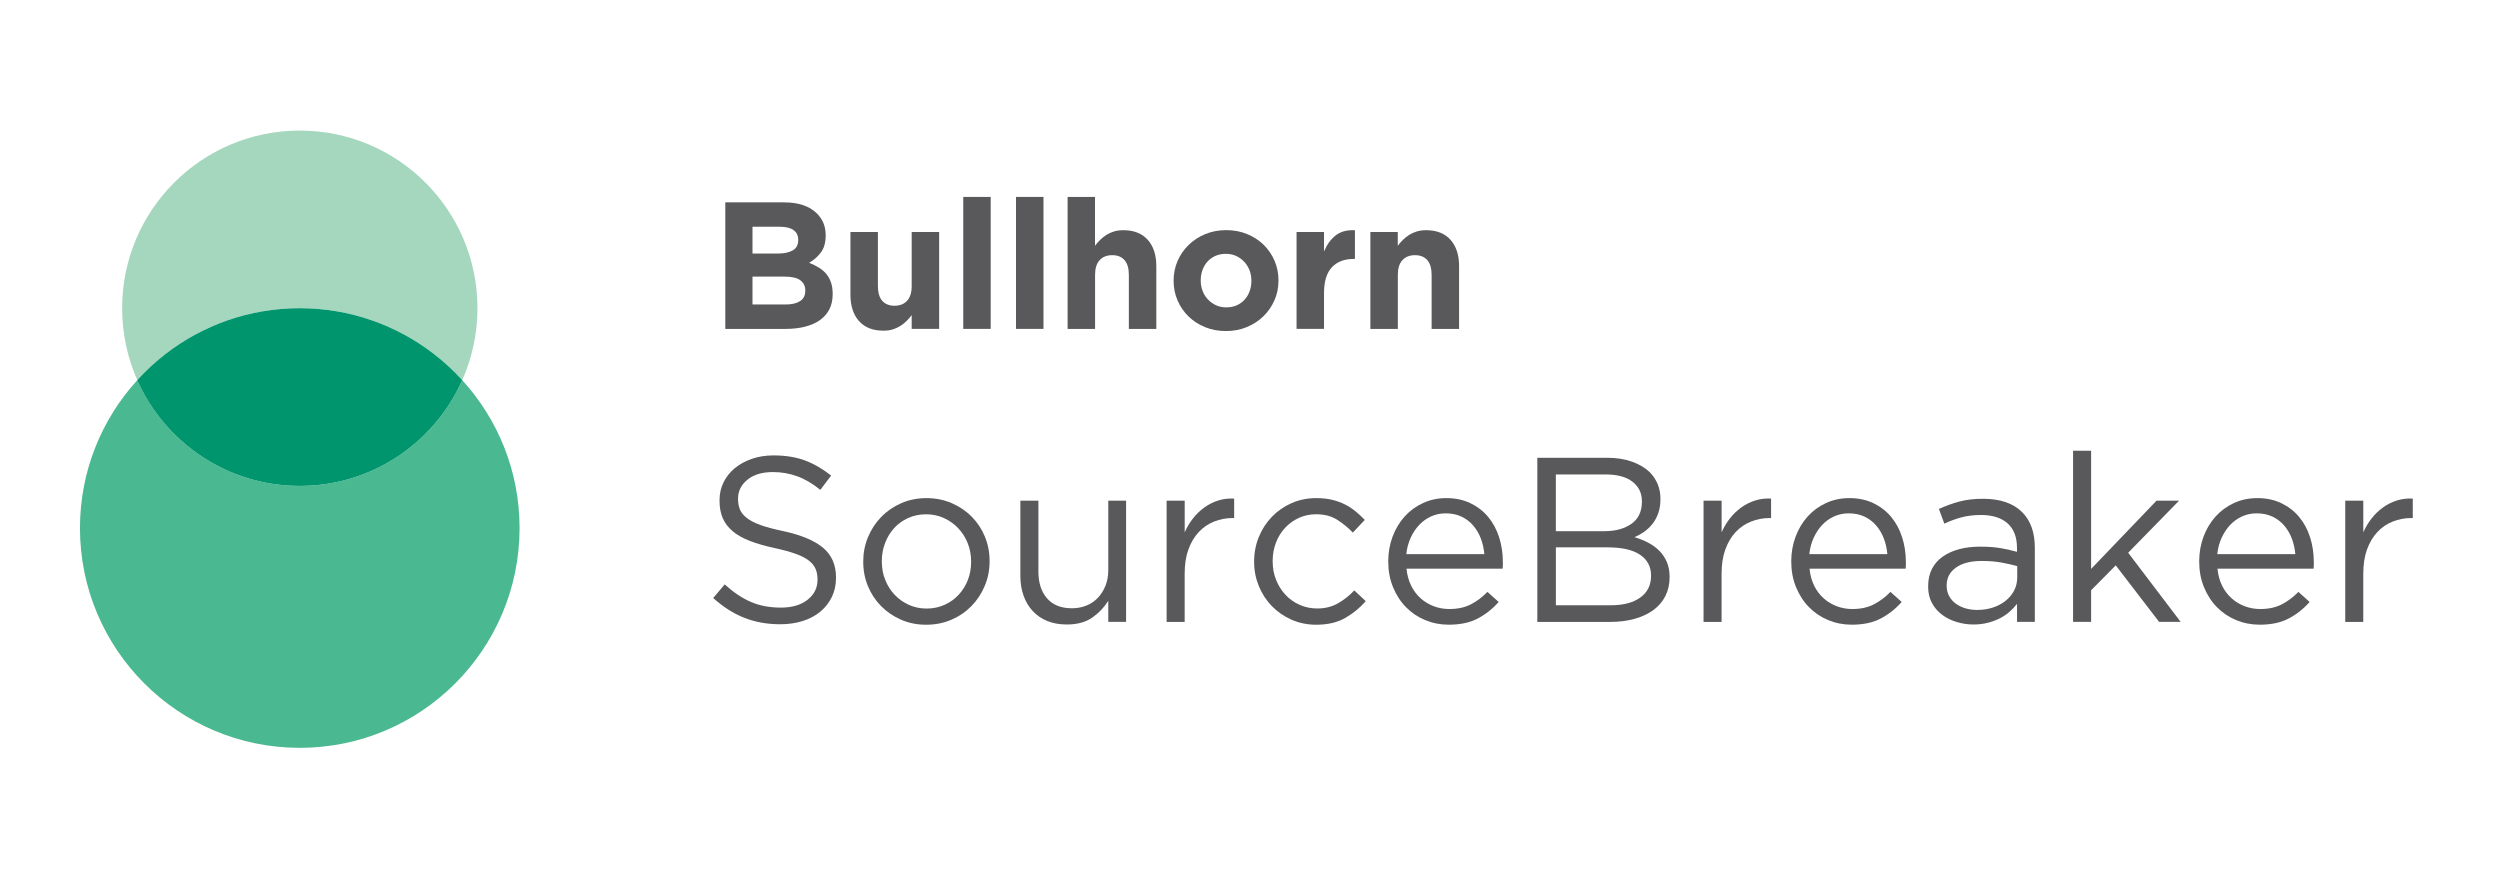
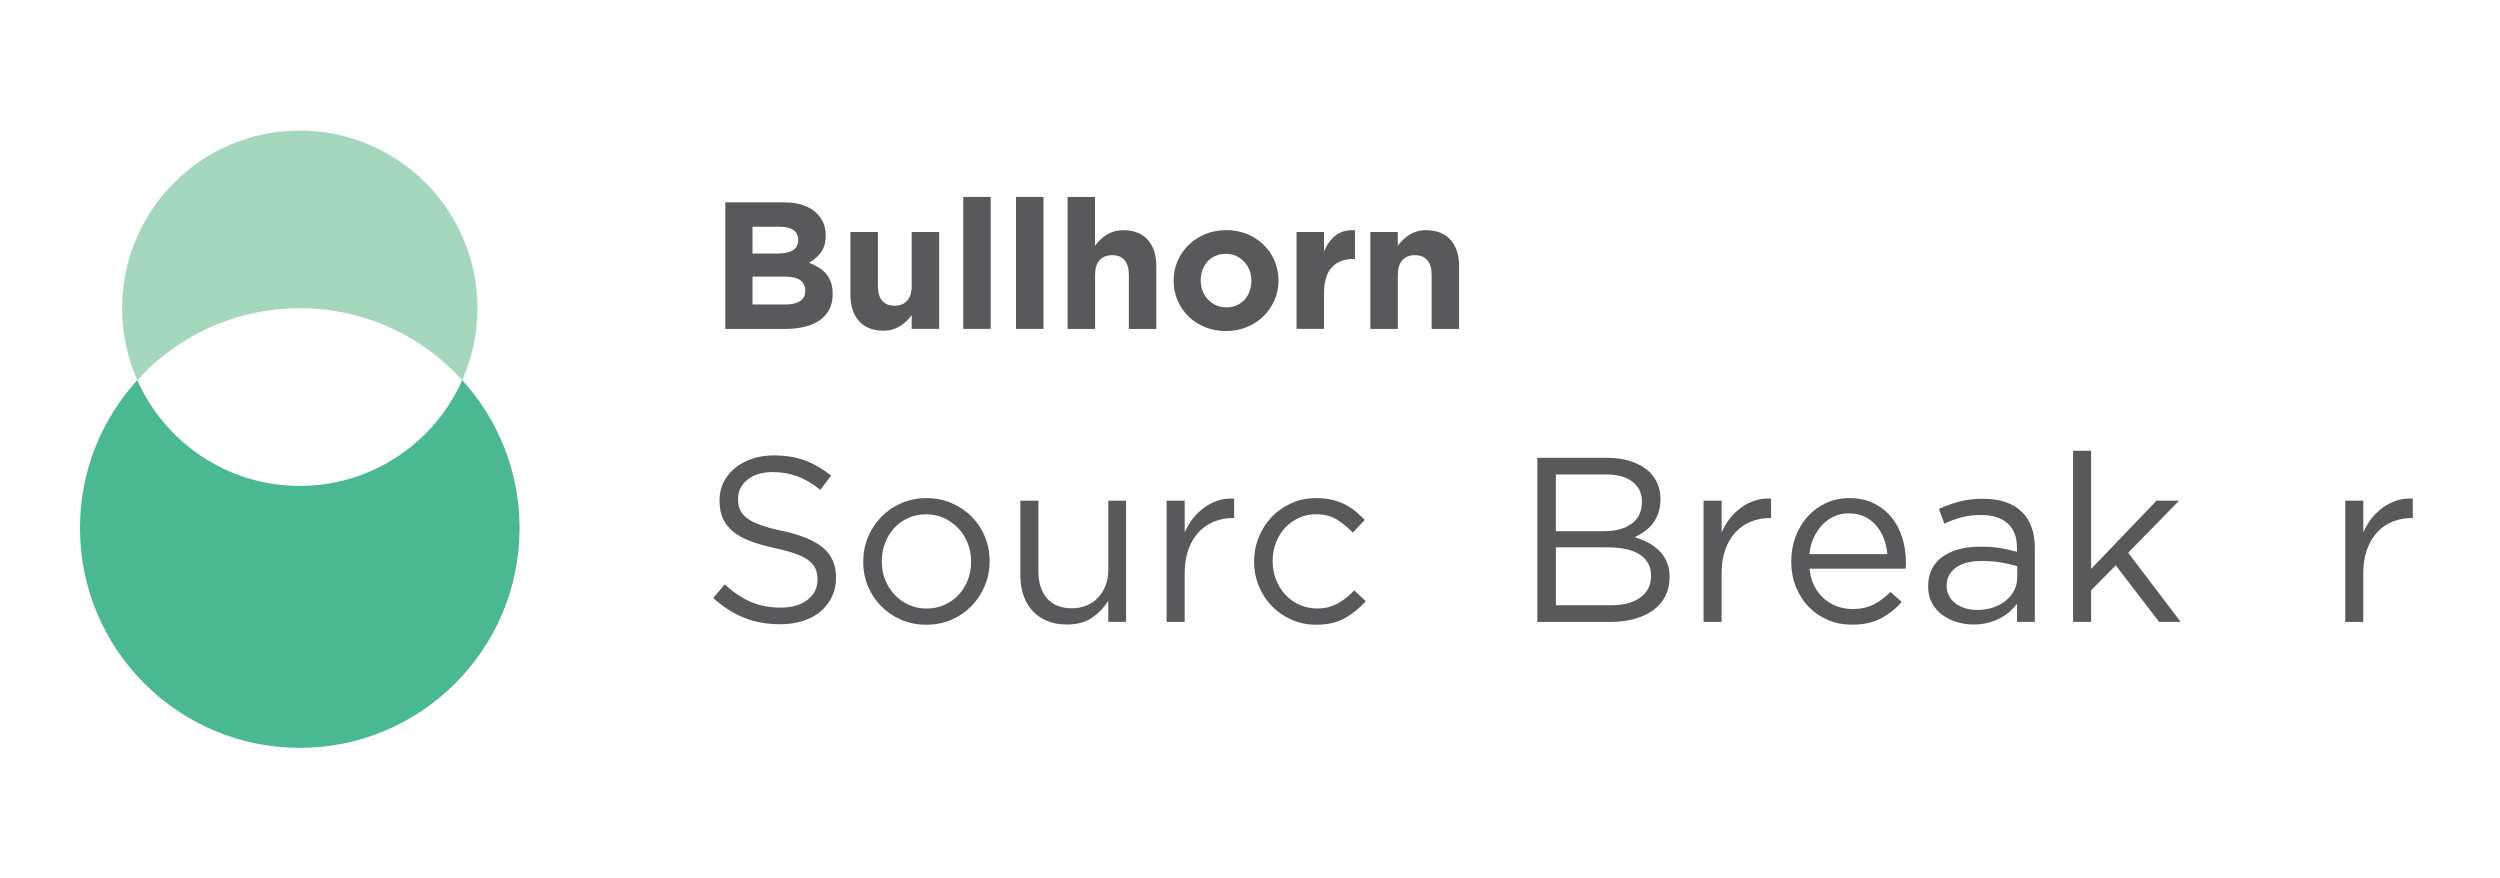
<svg xmlns="http://www.w3.org/2000/svg" version="1.1" id="Sourcebreaker_logos" x="0px" y="0px" viewBox="0 0 740 260" enable-background="new 0 0 740 260" xml:space="preserve">
  <g>
    <g>
      <g>
        <g>
          <path fill="#59595C" d="M230.96,184.78c-3.89,0-7.44-0.64-10.65-1.91c-3.22-1.27-6.28-3.23-9.2-5.86l3.4-4.03      c2.54,2.31,5.11,4.04,7.7,5.17c2.59,1.13,5.57,1.7,8.95,1.7c3.28,0,5.91-0.77,7.88-2.32c1.97-1.55,2.95-3.53,2.95-5.93v-0.14      c0-1.11-0.19-2.12-0.56-3.02c-0.37-0.9-1.02-1.72-1.95-2.46c-0.93-0.74-2.21-1.41-3.86-2.01c-1.65-0.6-3.75-1.18-6.3-1.74      c-2.78-0.6-5.21-1.29-7.27-2.08c-2.06-0.79-3.77-1.73-5.11-2.85s-2.34-2.4-2.99-3.89c-0.65-1.48-0.97-3.22-0.97-5.21v-0.14      c0-1.9,0.39-3.65,1.18-5.27c0.79-1.62,1.9-3.02,3.33-4.2c1.43-1.18,3.12-2.1,5.07-2.78c1.94-0.67,4.07-1.01,6.38-1.01      c3.56,0,6.67,0.5,9.33,1.49c2.66,1,5.24,2.49,7.74,4.48l-3.19,4.23c-2.27-1.85-4.55-3.19-6.84-4.02      c-2.29-0.83-4.68-1.25-7.18-1.25c-3.19,0-5.71,0.75-7.56,2.26c-1.85,1.5-2.78,3.37-2.78,5.59v0.14c0,1.16,0.18,2.19,0.56,3.09      c0.37,0.9,1.04,1.73,2.01,2.5c0.97,0.76,2.31,1.46,4.02,2.08c1.71,0.62,3.91,1.21,6.59,1.77c5.41,1.16,9.4,2.81,11.97,4.96      c2.57,2.15,3.85,5.08,3.85,8.78v0.14c0,2.08-0.41,3.97-1.23,5.66c-0.82,1.69-1.96,3.13-3.4,4.34c-1.45,1.2-3.19,2.13-5.22,2.78      C235.59,184.45,233.37,184.78,230.96,184.78z" />
          <path fill="#59595C" d="M274.13,184.92c-2.68,0-5.16-0.5-7.43-1.49c-2.27-0.99-4.23-2.34-5.9-4.03      c-1.67-1.69-2.96-3.65-3.89-5.9c-0.93-2.24-1.39-4.64-1.39-7.18v-0.14c0-2.54,0.47-4.95,1.42-7.22      c0.95-2.27,2.26-4.26,3.92-5.97c1.67-1.71,3.64-3.06,5.93-4.06c2.29-0.99,4.78-1.49,7.46-1.49c2.68,0,5.17,0.5,7.46,1.49      c2.29,1,4.27,2.34,5.93,4.02c1.67,1.69,2.96,3.66,3.89,5.9c0.92,2.24,1.39,4.64,1.39,7.18v0.14c0,2.54-0.47,4.95-1.42,7.22      c-0.95,2.27-2.25,4.26-3.92,5.97c-1.67,1.71-3.64,3.07-5.93,4.06C279.37,184.42,276.86,184.92,274.13,184.92z M274.27,180.13      c1.94,0,3.72-0.37,5.34-1.11c1.62-0.74,3.01-1.73,4.16-2.98c1.16-1.25,2.06-2.7,2.71-4.36c0.65-1.66,0.97-3.44,0.97-5.33v-0.14      c0-1.94-0.34-3.75-1.01-5.43c-0.67-1.69-1.61-3.16-2.81-4.43c-1.2-1.27-2.62-2.27-4.23-3.01c-1.62-0.74-3.38-1.11-5.27-1.11      c-1.94,0-3.72,0.37-5.34,1.11c-1.62,0.74-3,1.73-4.13,2.98c-1.13,1.25-2.02,2.71-2.67,4.4c-0.65,1.69-0.97,3.47-0.97,5.36v0.14      c0,1.94,0.33,3.75,1.01,5.43c0.67,1.69,1.6,3.15,2.78,4.4c1.18,1.25,2.58,2.24,4.2,2.98      C270.61,179.76,272.37,180.13,274.27,180.13z" />
          <path fill="#59595C" d="M315.77,184.85c-2.18,0-4.11-0.35-5.79-1.04c-1.69-0.69-3.12-1.68-4.3-2.95      c-1.18-1.27-2.08-2.79-2.71-4.55c-0.62-1.76-0.94-3.7-0.94-5.83V148.2h5.34v21c0,3.34,0.86,5.98,2.57,7.93      c1.71,1.95,4.16,2.92,7.36,2.92c1.53,0,2.95-0.27,4.27-0.8c1.32-0.53,2.45-1.3,3.4-2.3c0.95-1,1.7-2.19,2.25-3.58      c0.56-1.39,0.83-2.92,0.83-4.59V148.2h5.27v35.88h-5.27v-6.25c-1.2,1.94-2.78,3.6-4.72,4.96      C321.39,184.16,318.87,184.85,315.77,184.85z" />
          <path fill="#59595C" d="M345.33,148.2h5.34v9.37c0.65-1.48,1.46-2.85,2.43-4.09s2.08-2.32,3.33-3.23s2.61-1.6,4.09-2.08      c1.48-0.49,3.08-0.68,4.79-0.59v5.76h-0.42c-1.94,0-3.78,0.35-5.52,1.04c-1.73,0.69-3.25,1.73-4.55,3.12      c-1.3,1.39-2.31,3.1-3.05,5.14c-0.74,2.04-1.11,4.42-1.11,7.15v14.3h-5.34V148.2z" />
          <path fill="#59595C" d="M389.61,184.92c-2.64,0-5.08-0.5-7.32-1.49c-2.24-0.99-4.19-2.34-5.83-4.03      c-1.64-1.69-2.93-3.67-3.85-5.93c-0.93-2.27-1.39-4.65-1.39-7.15v-0.14c0-2.54,0.46-4.95,1.39-7.22      c0.92-2.27,2.21-4.26,3.85-5.97c1.64-1.71,3.58-3.06,5.83-4.06c2.24-0.99,4.68-1.49,7.32-1.49c1.71,0,3.26,0.16,4.65,0.49      s2.66,0.79,3.82,1.37c1.16,0.59,2.22,1.28,3.19,2.08c0.97,0.8,1.87,1.63,2.71,2.51l-3.54,3.75c-1.43-1.48-3-2.75-4.68-3.82      c-1.69-1.06-3.76-1.6-6.21-1.6c-1.8,0-3.49,0.36-5.07,1.07c-1.57,0.72-2.94,1.7-4.09,2.94c-1.16,1.25-2.06,2.71-2.71,4.4      c-0.65,1.69-0.97,3.5-0.97,5.43v0.14c0,1.94,0.33,3.75,1.01,5.43c0.67,1.69,1.6,3.16,2.78,4.43c1.18,1.27,2.58,2.26,4.2,2.98      c1.62,0.72,3.35,1.07,5.21,1.07c2.31,0,4.36-0.51,6.14-1.53c1.78-1.02,3.39-2.29,4.82-3.82l3.4,3.19c-1.8,2.04-3.85,3.7-6.14,5      S392.99,184.92,389.61,184.92z" />
-           <path fill="#59595C" d="M417.72,173.4c0.74,1.48,1.69,2.73,2.85,3.75c1.16,1.02,2.45,1.79,3.89,2.32      c1.43,0.53,2.94,0.8,4.51,0.8c2.5,0,4.64-0.46,6.42-1.39c1.78-0.92,3.41-2.15,4.89-3.68l3.33,2.98      c-1.8,2.04-3.86,3.67-6.18,4.89c-2.31,1.23-5.18,1.84-8.61,1.84c-2.45,0-4.77-0.45-6.94-1.35c-2.18-0.9-4.07-2.17-5.69-3.82      c-1.62-1.64-2.9-3.62-3.85-5.93c-0.95-2.31-1.42-4.86-1.42-7.63c0-2.59,0.43-5.03,1.28-7.32c0.86-2.29,2.05-4.28,3.57-5.97      c1.53-1.69,3.34-3.02,5.45-3.99c2.1-0.97,4.41-1.46,6.91-1.46c2.64,0,5,0.5,7.08,1.49c2.08,1,3.84,2.35,5.27,4.06      c1.43,1.71,2.52,3.73,3.26,6.04c0.74,2.31,1.11,4.79,1.11,7.43c0,0.23,0,0.51,0,0.83c0,0.28-0.02,0.62-0.07,1.04h-28.45      C416.51,170.23,416.98,171.92,417.72,173.4z M439.37,164.03c-0.14-1.62-0.49-3.16-1.04-4.62c-0.55-1.46-1.31-2.74-2.26-3.85      s-2.11-1.99-3.47-2.64c-1.37-0.65-2.93-0.97-4.68-0.97c-1.53,0-2.96,0.3-4.3,0.9c-1.34,0.6-2.52,1.45-3.54,2.53      c-1.02,1.09-1.86,2.36-2.53,3.82c-0.67,1.46-1.1,3.07-1.28,4.82H439.37z" />
          <path fill="#59595C" d="M455.05,135.5h20.64c2.77,0,5.23,0.38,7.38,1.15c2.15,0.77,3.91,1.82,5.3,3.16      c2.08,2.18,3.12,4.78,3.12,7.79v0.14c0,1.58-0.22,2.98-0.66,4.21c-0.44,1.23-1.03,2.29-1.76,3.2c-0.74,0.9-1.56,1.67-2.46,2.29      c-0.9,0.63-1.83,1.15-2.8,1.56c1.43,0.42,2.78,0.96,4.05,1.63c1.27,0.67,2.37,1.47,3.29,2.39c0.92,0.92,1.66,2.02,2.22,3.29      c0.55,1.27,0.83,2.74,0.83,4.4v0.14c0,2.08-0.42,3.94-1.25,5.58c-0.83,1.64-2.02,3.03-3.57,4.16c-1.55,1.13-3.41,2-5.58,2.6      c-2.17,0.6-4.57,0.9-7.2,0.9h-21.55V135.5z M474.86,157.23c3.32,0,6.01-0.73,8.06-2.19c2.05-1.46,3.08-3.64,3.08-6.52v-0.14      c0-2.42-0.92-4.34-2.77-5.78c-1.85-1.44-4.5-2.16-7.96-2.16h-14.74v16.79H474.86z M476.8,179.16c3.69,0,6.6-0.76,8.72-2.29      c2.12-1.53,3.19-3.65,3.19-6.38v-0.14c0-2.64-1.09-4.68-3.25-6.14c-2.17-1.46-5.38-2.19-9.62-2.19h-15.3v17.14H476.8z" />
          <path fill="#59595C" d="M504.26,148.2h5.34v9.37c0.65-1.48,1.46-2.85,2.43-4.09c0.97-1.25,2.08-2.32,3.33-3.23      s2.61-1.6,4.09-2.08c1.48-0.49,3.08-0.68,4.79-0.59v5.76h-0.42c-1.94,0-3.78,0.35-5.52,1.04c-1.73,0.69-3.25,1.73-4.55,3.12      c-1.3,1.39-2.31,3.1-3.05,5.14c-0.74,2.04-1.11,4.42-1.11,7.15v14.3h-5.34V148.2z" />
          <path fill="#59595C" d="M537.01,173.4c0.74,1.48,1.69,2.73,2.85,3.75c1.16,1.02,2.45,1.79,3.89,2.32      c1.43,0.53,2.94,0.8,4.51,0.8c2.5,0,4.64-0.46,6.42-1.39c1.78-0.92,3.41-2.15,4.89-3.68l3.33,2.98      c-1.8,2.04-3.86,3.67-6.18,4.89c-2.31,1.23-5.18,1.84-8.61,1.84c-2.45,0-4.77-0.45-6.94-1.35c-2.18-0.9-4.07-2.17-5.69-3.82      c-1.62-1.64-2.9-3.62-3.85-5.93c-0.95-2.31-1.42-4.86-1.42-7.63c0-2.59,0.43-5.03,1.28-7.32c0.86-2.29,2.05-4.28,3.57-5.97      c1.53-1.69,3.34-3.02,5.45-3.99c2.1-0.97,4.41-1.46,6.91-1.46c2.64,0,5,0.5,7.08,1.49c2.08,1,3.84,2.35,5.27,4.06      c1.43,1.71,2.52,3.73,3.26,6.04c0.74,2.31,1.11,4.79,1.11,7.43c0,0.23,0,0.51,0,0.83c0,0.28-0.02,0.62-0.07,1.04h-28.45      C535.81,170.23,536.27,171.92,537.01,173.4z M558.66,164.03c-0.14-1.62-0.49-3.16-1.04-4.62c-0.55-1.46-1.31-2.74-2.26-3.85      s-2.11-1.99-3.47-2.64c-1.37-0.65-2.93-0.97-4.68-0.97c-1.53,0-2.96,0.3-4.3,0.9c-1.34,0.6-2.52,1.45-3.54,2.53      c-1.02,1.09-1.86,2.36-2.53,3.82c-0.67,1.46-1.1,3.07-1.28,4.82H558.66z" />
          <path fill="#59595C" d="M584.13,184.85c-1.67,0-3.31-0.24-4.93-0.73c-1.62-0.49-3.05-1.19-4.3-2.12      c-1.25-0.92-2.26-2.08-3.02-3.47c-0.76-1.39-1.15-3.01-1.15-4.86v-0.14c0-1.94,0.37-3.64,1.11-5.1      c0.74-1.46,1.79-2.67,3.16-3.64s2.98-1.71,4.86-2.22c1.87-0.51,3.94-0.76,6.21-0.76c2.31,0,4.31,0.14,6,0.42      c1.69,0.28,3.34,0.65,4.96,1.11v-1.12c0-3.21-0.93-5.65-2.78-7.3c-1.85-1.65-4.47-2.48-7.84-2.48c-2.13,0-4.06,0.23-5.79,0.69      c-1.74,0.46-3.44,1.09-5.1,1.87l-1.6-4.35c1.99-0.91,4-1.64,6.04-2.19c2.04-0.55,4.37-0.82,7.01-0.82      c5.09,0,8.95,1.32,11.59,3.96c2.5,2.5,3.75,6.01,3.75,10.55v21.93h-5.27v-5.34c-0.6,0.79-1.32,1.55-2.15,2.29      c-0.83,0.74-1.78,1.39-2.84,1.94c-1.07,0.56-2.26,1.01-3.57,1.35C587.15,184.67,585.71,184.85,584.13,184.85z M585.21,180.54      c1.66,0,3.21-0.23,4.63-0.69c1.43-0.46,2.69-1.12,3.77-1.98c1.08-0.86,1.94-1.87,2.56-3.05c0.62-1.18,0.93-2.49,0.93-3.92v-3.33      c-1.34-0.37-2.86-0.72-4.57-1.04c-1.71-0.32-3.67-0.49-5.88-0.49c-3.32,0-5.89,0.66-7.71,1.98c-1.82,1.32-2.73,3.07-2.73,5.24      v0.14c0,1.11,0.24,2.12,0.73,3.02c0.48,0.9,1.14,1.65,1.97,2.26c0.83,0.6,1.79,1.06,2.87,1.39      C582.87,180.38,584.01,180.54,585.21,180.54z" />
          <path fill="#59595C" d="M613.63,133.42h5.34v34.98l19.36-20.2H645l-15.06,15.41l15.54,20.47h-6.38l-12.84-16.73l-7.29,7.36v9.37      h-5.34V133.42z" />
-           <path fill="#59595C" d="M657.76,173.4c0.74,1.48,1.69,2.73,2.85,3.75c1.16,1.02,2.45,1.79,3.89,2.32      c1.43,0.53,2.94,0.8,4.51,0.8c2.5,0,4.64-0.46,6.42-1.39c1.78-0.92,3.41-2.15,4.89-3.68l3.33,2.98      c-1.8,2.04-3.86,3.67-6.18,4.89c-2.31,1.23-5.18,1.84-8.61,1.84c-2.45,0-4.77-0.45-6.94-1.35c-2.18-0.9-4.07-2.17-5.69-3.82      c-1.62-1.64-2.9-3.62-3.85-5.93c-0.95-2.31-1.42-4.86-1.42-7.63c0-2.59,0.43-5.03,1.28-7.32c0.86-2.29,2.05-4.28,3.57-5.97      c1.53-1.69,3.34-3.02,5.45-3.99c2.1-0.97,4.41-1.46,6.91-1.46c2.64,0,5,0.5,7.08,1.49c2.08,1,3.84,2.35,5.27,4.06      c1.43,1.71,2.52,3.73,3.26,6.04c0.74,2.31,1.11,4.79,1.11,7.43c0,0.23,0,0.51,0,0.83c0,0.28-0.02,0.62-0.07,1.04h-28.45      C656.56,170.23,657.02,171.92,657.76,173.4z M679.42,164.03c-0.14-1.62-0.49-3.16-1.04-4.62c-0.55-1.46-1.31-2.74-2.26-3.85      s-2.11-1.99-3.47-2.64c-1.37-0.65-2.93-0.97-4.68-0.97c-1.53,0-2.96,0.3-4.3,0.9c-1.34,0.6-2.52,1.45-3.54,2.53      c-1.02,1.09-1.86,2.36-2.53,3.82c-0.67,1.46-1.1,3.07-1.28,4.82H679.42z" />
          <path fill="#59595C" d="M694.2,148.2h5.34v9.37c0.65-1.48,1.46-2.85,2.43-4.09s2.08-2.32,3.33-3.23s2.61-1.6,4.09-2.08      c1.48-0.49,3.08-0.68,4.79-0.59v5.76h-0.42c-1.94,0-3.78,0.35-5.52,1.04c-1.73,0.69-3.25,1.73-4.55,3.12      c-1.3,1.39-2.31,3.1-3.05,5.14c-0.74,2.04-1.11,4.42-1.11,7.15v14.3h-5.34V148.2z" />
        </g>
      </g>
    </g>
    <g>
      <g>
        <path fill="#59595C" d="M214.71,59.9h17.36c4.31,0,7.57,1.11,9.77,3.32c1.71,1.71,2.56,3.83,2.56,6.37v0.11     c0,2.1-0.48,3.79-1.44,5.06c-0.96,1.27-2.11,2.27-3.46,3.02c1.07,0.43,2.03,0.91,2.9,1.44c0.87,0.54,1.61,1.17,2.21,1.9     c0.6,0.73,1.06,1.58,1.38,2.54s0.48,2.07,0.48,3.32v0.11c0,1.71-0.33,3.21-0.99,4.49c-0.66,1.28-1.6,2.35-2.83,3.21     c-1.23,0.86-2.71,1.5-4.43,1.93c-1.73,0.43-3.64,0.64-5.74,0.64h-17.79V59.9z M230.34,75.04c1.82,0,3.26-0.31,4.33-0.94     c1.07-0.62,1.6-1.63,1.6-3.02v-0.11c0-1.25-0.46-2.2-1.39-2.86c-0.93-0.66-2.27-0.99-4.01-0.99h-8.13v7.92H230.34z M232.53,90.13     c1.82,0,3.25-0.33,4.28-0.99c1.03-0.66,1.55-1.69,1.55-3.08v-0.11c0-1.25-0.48-2.24-1.44-2.97c-0.96-0.73-2.51-1.1-4.66-1.1     h-9.52v8.24H232.53z" />
        <path fill="#59595C" d="M261.47,97.88c-3.1,0-5.5-0.94-7.2-2.84c-1.69-1.89-2.54-4.49-2.54-7.81V68.67h8.13v16     c0,1.93,0.43,3.38,1.28,4.36c0.86,0.98,2.07,1.47,3.64,1.47s2.81-0.49,3.72-1.47c0.91-0.98,1.36-2.43,1.36-4.36v-16h8.13v28.68     h-8.13v-4.07c-0.46,0.61-0.97,1.19-1.52,1.74c-0.55,0.55-1.17,1.04-1.85,1.47c-0.68,0.43-1.43,0.77-2.25,1.02     C263.44,97.76,262.51,97.88,261.47,97.88z" />
        <path fill="#59595C" d="M285.12,58.29h8.13v39.06h-8.13V58.29z" />
        <path fill="#59595C" d="M300.74,58.29h8.13v39.06h-8.13V58.29z" />
        <path fill="#59595C" d="M315.99,58.29h8.13v14.45c0.46-0.61,0.97-1.19,1.53-1.74c0.55-0.55,1.17-1.04,1.85-1.47     c0.68-0.43,1.43-0.77,2.25-1.02c0.82-0.25,1.75-0.37,2.78-0.37c3.1,0,5.5,0.95,7.2,2.84c1.69,1.89,2.54,4.49,2.54,7.81v18.57     h-8.13v-16c0-1.93-0.43-3.38-1.28-4.36c-0.86-0.98-2.07-1.47-3.64-1.47c-1.57,0-2.81,0.49-3.72,1.47     c-0.91,0.98-1.36,2.43-1.36,4.36v16h-8.13V58.29z" />
        <path fill="#59595C" d="M362.86,97.99c-2.21,0-4.26-0.38-6.15-1.15s-3.52-1.82-4.9-3.16c-1.37-1.34-2.45-2.91-3.24-4.71     c-0.78-1.8-1.18-3.74-1.18-5.81v-0.11c0-2.07,0.39-4,1.18-5.81c0.78-1.8,1.87-3.38,3.26-4.73c1.39-1.36,3.03-2.43,4.92-3.21     c1.89-0.78,3.96-1.18,6.21-1.18c2.21,0,4.26,0.38,6.15,1.15c1.89,0.77,3.52,1.82,4.9,3.16c1.37,1.34,2.45,2.91,3.24,4.71     c0.78,1.8,1.18,3.74,1.18,5.81v0.11c0,2.07-0.39,4-1.18,5.8c-0.79,1.8-1.87,3.38-3.26,4.74c-1.39,1.36-3.03,2.43-4.92,3.21     C367.17,97.6,365.11,97.99,362.86,97.99z M362.97,90.98c1.18,0,2.22-0.21,3.13-0.62c0.91-0.41,1.69-0.97,2.33-1.69     c0.64-0.71,1.13-1.54,1.47-2.49c0.34-0.94,0.51-1.95,0.51-3.02v-0.11c0-1.07-0.18-2.08-0.54-3.02c-0.36-0.94-0.88-1.78-1.55-2.51     c-0.68-0.73-1.47-1.31-2.38-1.74c-0.91-0.43-1.94-0.64-3.08-0.64c-1.18,0-2.22,0.21-3.13,0.62c-0.91,0.41-1.68,0.97-2.33,1.69     c-0.64,0.71-1.13,1.54-1.47,2.49c-0.34,0.95-0.51,1.95-0.51,3.02v0.11c0,1.07,0.18,2.08,0.54,3.02c0.36,0.95,0.87,1.78,1.55,2.51     c0.68,0.73,1.48,1.31,2.41,1.74C360.84,90.77,361.86,90.98,362.97,90.98z" />
        <path fill="#59595C" d="M383.78,68.67h8.13v5.78c0.82-2,1.95-3.58,3.4-4.73c1.44-1.16,3.36-1.69,5.75-1.58v8.51h-0.43     c-2.71,0-4.84,0.82-6.39,2.46c-1.55,1.64-2.33,4.19-2.33,7.65v10.59h-8.13V68.67z" />
        <path fill="#59595C" d="M405.61,68.67h8.13v4.07c0.46-0.61,0.97-1.19,1.53-1.74c0.55-0.55,1.17-1.04,1.85-1.47     c0.68-0.43,1.43-0.77,2.25-1.02c0.82-0.25,1.75-0.37,2.78-0.37c3.1,0,5.5,0.95,7.2,2.84c1.69,1.89,2.54,4.49,2.54,7.81v18.57     h-8.13v-16c0-1.93-0.43-3.38-1.28-4.36c-0.86-0.98-2.07-1.47-3.64-1.47c-1.57,0-2.81,0.49-3.72,1.47     c-0.91,0.98-1.36,2.43-1.36,4.36v16h-8.13V68.67z" />
      </g>
    </g>
    <g>
      <path fill="#4AB890" d="M136.82,112.52c-8.17,18.44-26.63,31.31-48.09,31.31c-21.47,0-39.92-12.87-48.09-31.31    c-10.53,11.56-16.97,26.91-16.97,43.78c0,35.93,29.13,65.06,65.06,65.06s65.06-29.13,65.06-65.06    C153.79,139.43,147.35,124.08,136.82,112.52z" />
      <path fill="#A5D6BE" d="M49.19,104.64c10.96-8.4,24.66-13.41,39.54-13.41s28.58,5,39.54,13.41c3.08,2.37,5.94,5.01,8.56,7.88    c2.88-6.51,4.5-13.71,4.5-21.28c0-29.05-23.55-52.59-52.59-52.59c-29.05,0-52.59,23.55-52.59,52.59c0,7.58,1.62,14.78,4.5,21.29    C43.25,109.65,46.1,107.01,49.19,104.64z" />
-       <path fill="#00956C" d="M88.73,143.83c21.47,0,39.92-12.87,48.09-31.31c-2.61-2.87-5.47-5.51-8.56-7.88    c-10.96-8.4-24.66-13.41-39.54-13.41s-28.58,5-39.54,13.41c-3.09,2.37-5.94,5.01-8.56,7.88C48.8,130.96,67.26,143.83,88.73,143.83    z" />
    </g>
  </g>
</svg>